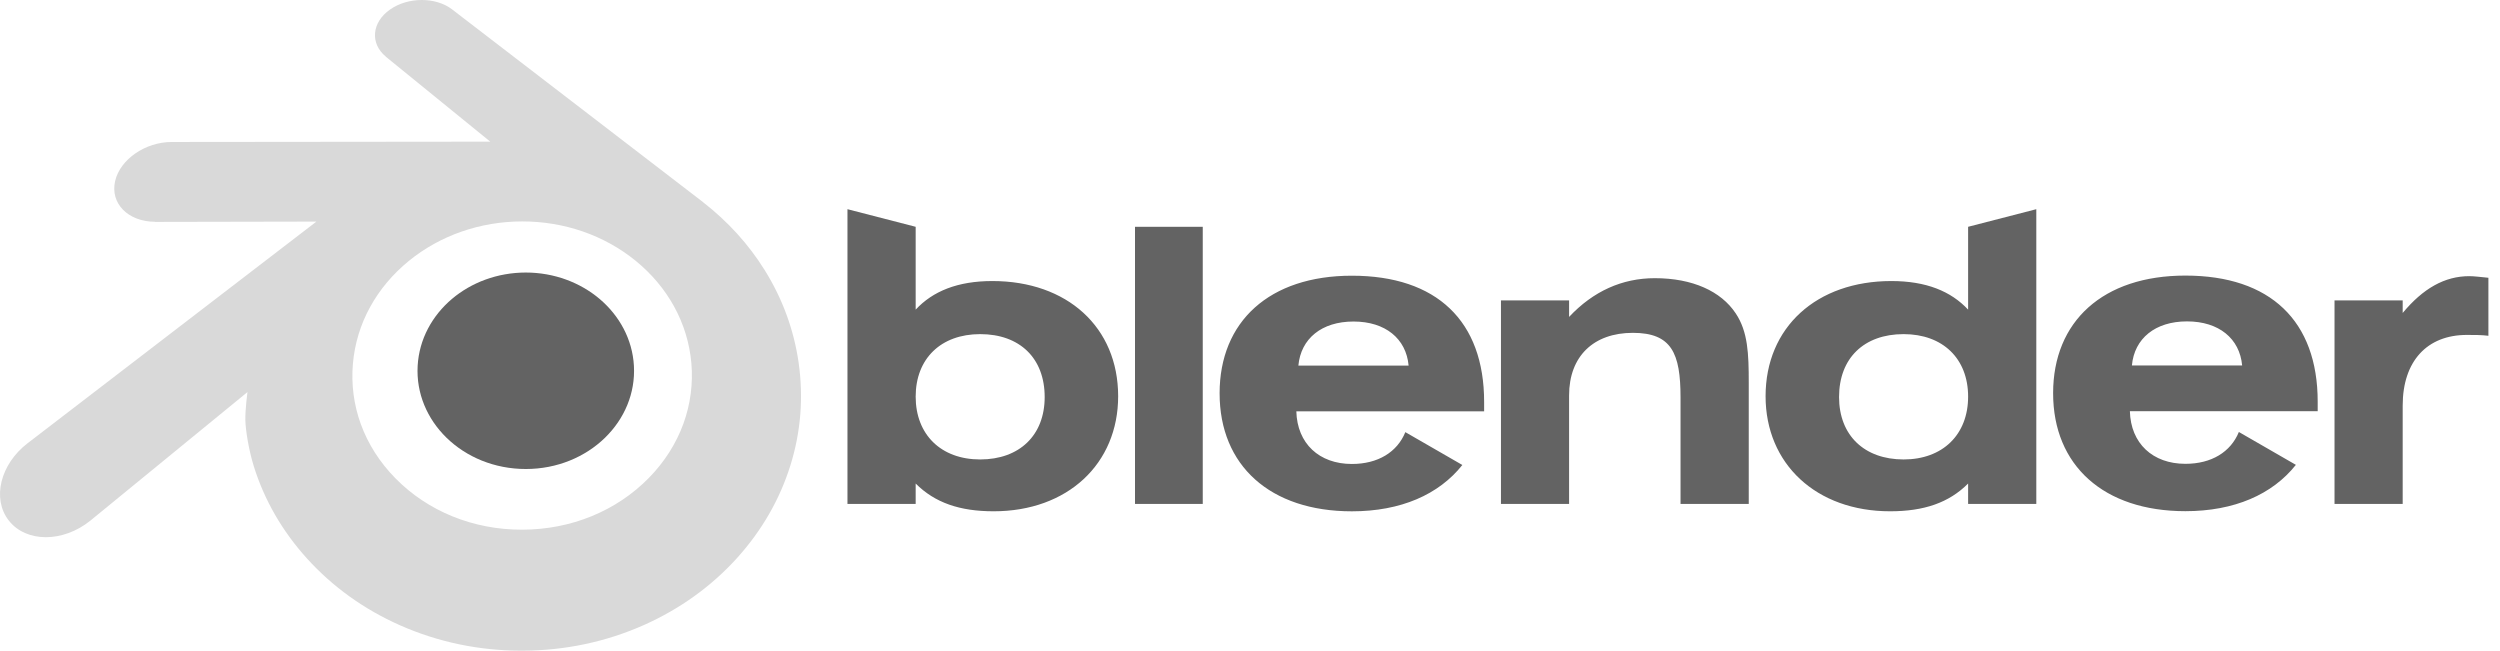
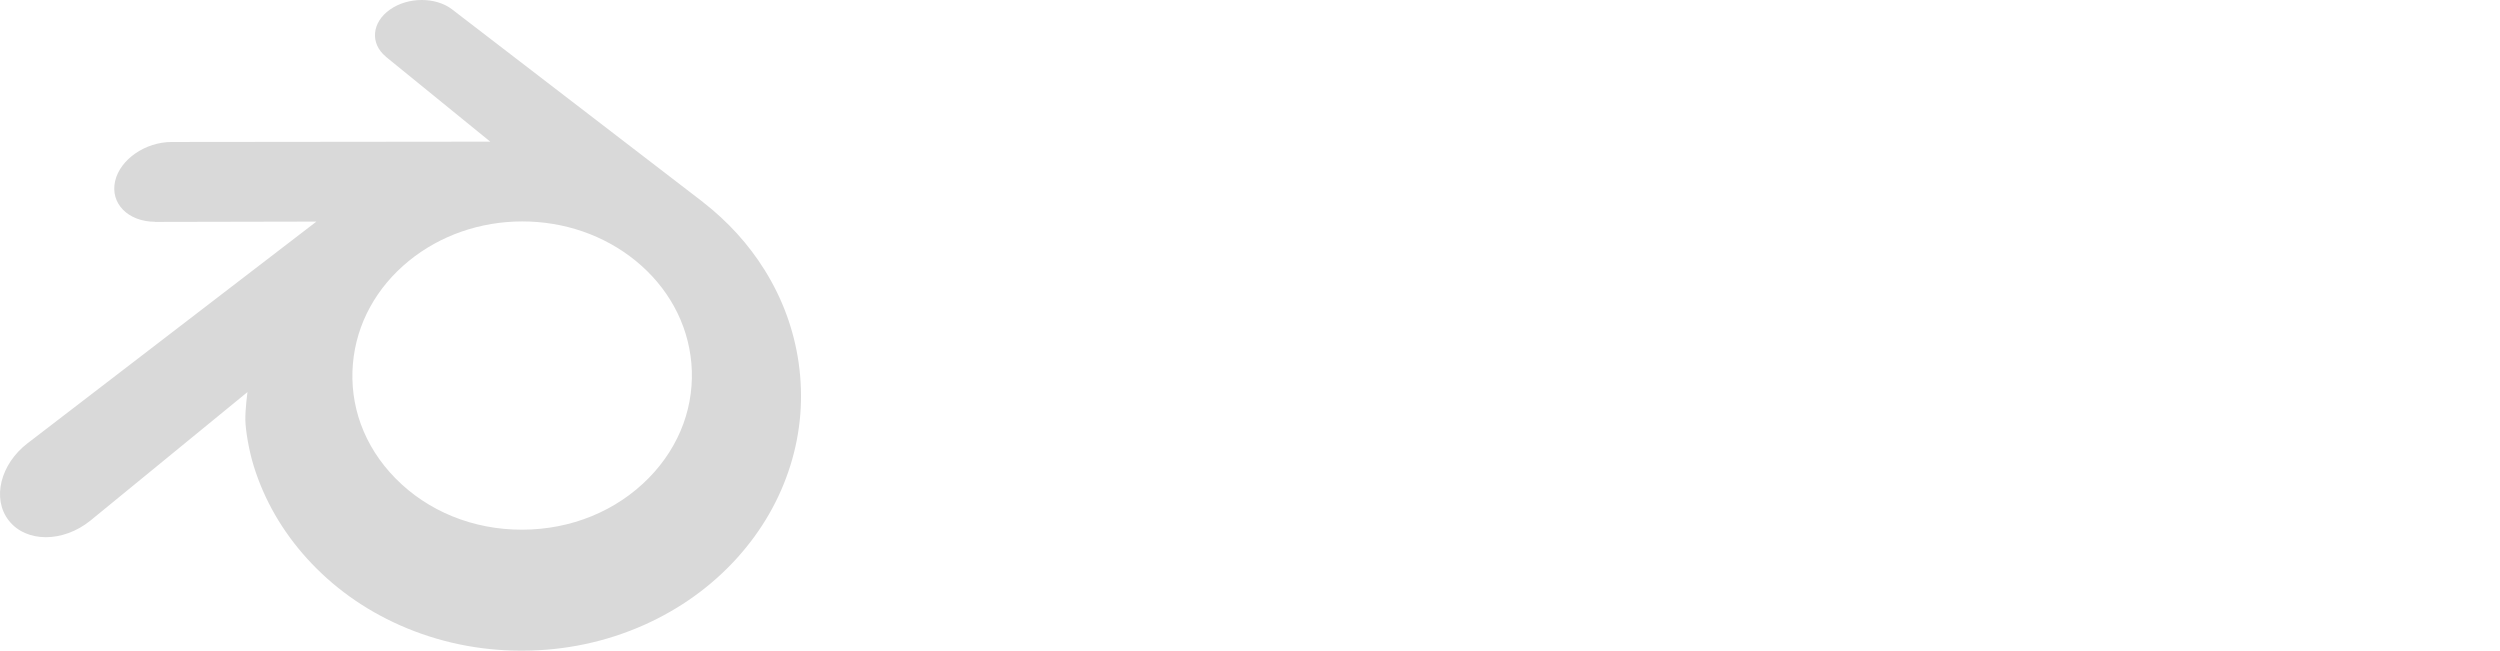
<svg xmlns="http://www.w3.org/2000/svg" width="146" height="38" viewBox="0 0 146 38" fill="none">
-   <path d="M24.391 21.366C24.478 19.807 25.242 18.433 26.393 17.458C27.525 16.501 29.046 15.917 30.706 15.916C32.365 15.917 33.887 16.501 35.018 17.458C36.169 18.433 36.934 19.807 37.021 21.366C37.109 22.969 36.465 24.459 35.335 25.562C34.183 26.685 32.542 27.39 30.707 27.39C28.87 27.39 27.228 26.685 26.075 25.562C24.946 24.459 24.302 22.969 24.391 21.366Z" fill="#3D3D3D" fill-opacity="0.8" />
  <path d="M14.328 24.521C14.339 25.129 14.535 26.315 14.826 27.243C15.439 29.203 16.481 31.018 17.93 32.618C19.418 34.26 21.247 35.581 23.362 36.517C25.586 37.502 27.995 38.005 30.494 38C32.993 37.996 35.401 37.485 37.625 36.493C39.738 35.547 41.568 34.223 43.054 32.577C44.502 30.971 45.541 29.153 46.155 27.192C46.462 26.215 46.658 25.207 46.739 24.186C46.816 23.191 46.783 22.19 46.643 21.201C46.367 19.263 45.696 17.443 44.664 15.784C43.717 14.261 42.5 12.927 41.052 11.803L41.054 11.801L26.443 0.58C26.431 0.57 26.418 0.559 26.406 0.549C25.444 -0.185 23.833 -0.183 22.78 0.555C21.712 1.301 21.592 2.533 22.539 3.313L22.536 3.315L28.631 8.273L10.052 8.292H10.027C8.492 8.293 7.017 9.302 6.723 10.575C6.425 11.872 7.468 12.947 9.064 12.953L9.062 12.96L18.478 12.941L1.674 25.838C1.654 25.854 1.631 25.87 1.61 25.886C0.027 27.1 -0.486 29.119 0.511 30.396C1.525 31.696 3.679 31.697 5.281 30.402L14.451 22.898C14.451 22.898 14.318 23.912 14.328 24.521ZM37.892 27.912C36.003 29.839 33.359 30.929 30.495 30.934C27.63 30.94 24.985 29.857 23.095 27.935C22.171 26.997 21.493 25.922 21.073 24.773C20.663 23.644 20.505 22.438 20.61 21.242C20.71 20.074 21.055 18.941 21.623 17.915C22.175 16.913 22.934 16.008 23.871 15.242C25.707 13.745 28.045 12.935 30.493 12.931C32.94 12.929 35.277 13.732 37.114 15.223C38.05 15.986 38.809 16.887 39.36 17.887C39.928 18.912 40.274 20.044 40.376 21.211C40.48 22.408 40.322 23.613 39.911 24.743C39.492 25.893 38.815 26.971 37.892 27.912Z" fill="#D9D9D9" />
-   <path d="M124.503 21.343C124.646 19.768 125.863 18.769 127.721 18.769C129.581 18.769 130.798 19.768 130.941 21.343H124.503ZM130.75 25.228C130.273 26.396 129.153 27.087 127.627 27.087C125.719 27.087 124.433 25.895 124.385 24.013H135.353V23.459C135.353 18.744 132.587 16.094 127.627 16.094C122.811 16.094 119.902 18.769 119.902 22.964C119.902 27.183 122.858 29.853 127.627 29.853C130.487 29.853 132.709 28.874 134.079 27.147L130.75 25.228ZM75.825 21.35C75.97 19.775 77.185 18.777 79.045 18.777C80.903 18.777 82.121 19.775 82.263 21.35H75.825ZM82.072 25.237C81.596 26.404 80.474 27.096 78.949 27.096C77.041 27.096 75.754 25.903 75.706 24.02H86.673V23.467C86.673 18.753 83.907 16.101 78.949 16.101C74.131 16.101 71.225 18.777 71.225 22.971C71.225 27.192 74.179 29.861 78.949 29.861C81.809 29.861 84.03 28.882 85.401 27.155L82.072 25.237ZM66.284 13.245H70.241V29.43H66.284V13.245ZM87.656 17.543H91.635V18.508C93.047 17.005 94.736 16.246 96.642 16.246C98.841 16.246 100.505 17.005 101.364 18.298C102.08 19.367 102.127 20.656 102.127 22.352V29.43H98.143V23.209C98.143 20.631 97.624 19.438 95.359 19.438C93.069 19.438 91.635 20.802 91.635 23.09V29.43H87.656V17.543ZM114.938 23.163C114.938 25.379 113.458 26.832 111.171 26.832C108.88 26.832 107.401 25.427 107.401 23.188C107.401 20.917 108.857 19.513 111.171 19.513C113.458 19.513 114.938 20.94 114.938 23.163ZM114.938 18.083C113.935 17.005 112.48 16.413 110.455 16.413C106.094 16.413 103.11 19.107 103.11 23.14C103.11 27.093 106.07 29.859 110.382 29.859C112.362 29.859 113.817 29.36 114.938 28.238V29.43H118.92V12.217L114.938 13.245V18.083ZM57.242 19.513C59.555 19.513 61.009 20.917 61.009 23.188C61.009 25.427 59.531 26.832 57.242 26.832C54.954 26.832 53.475 25.379 53.475 23.163C53.475 20.94 54.954 19.513 57.242 19.513ZM53.475 13.245L49.492 12.217V29.43H53.475V28.238C54.595 29.36 56.05 29.859 58.029 29.859C62.343 29.859 65.3 27.093 65.3 23.14C65.3 19.107 62.321 16.413 57.957 16.413C55.93 16.413 54.477 17.005 53.475 18.083V13.245ZM136.336 29.43V17.543H140.317V18.277C141.509 16.843 142.771 16.128 144.203 16.128C144.49 16.128 144.846 16.175 145.323 16.222V19.61C144.942 19.56 144.514 19.56 144.06 19.56C141.747 19.56 140.317 21.087 140.317 23.684V29.43H136.336Z" fill="#3D3D3D" fill-opacity="0.8" />
</svg>